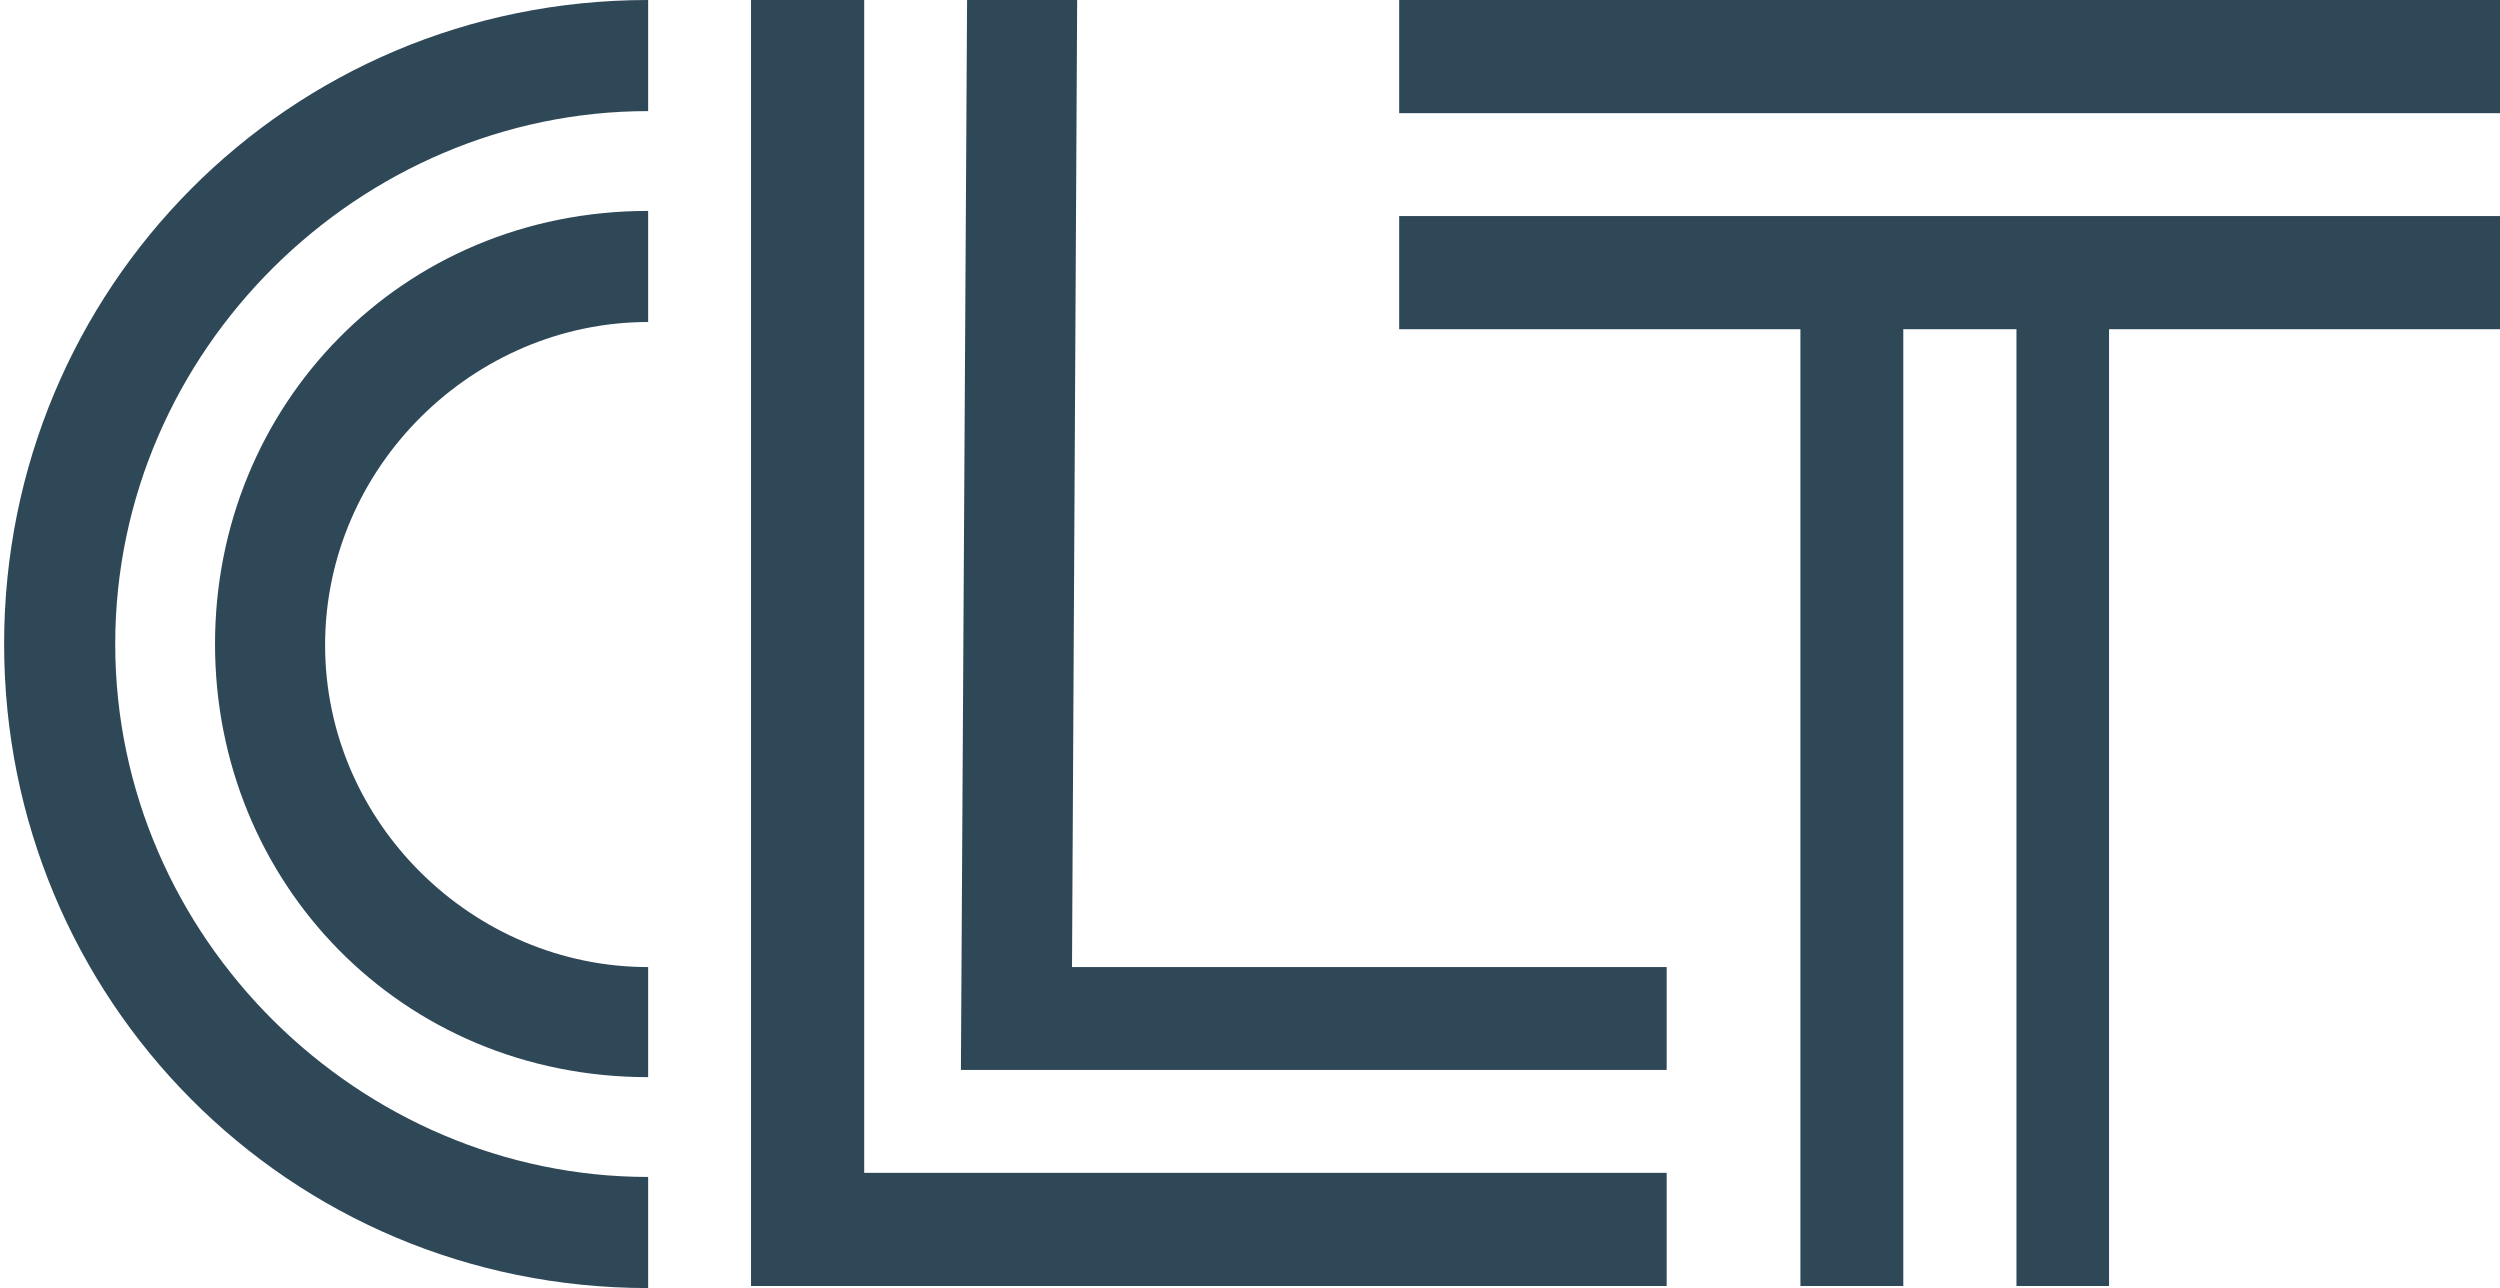
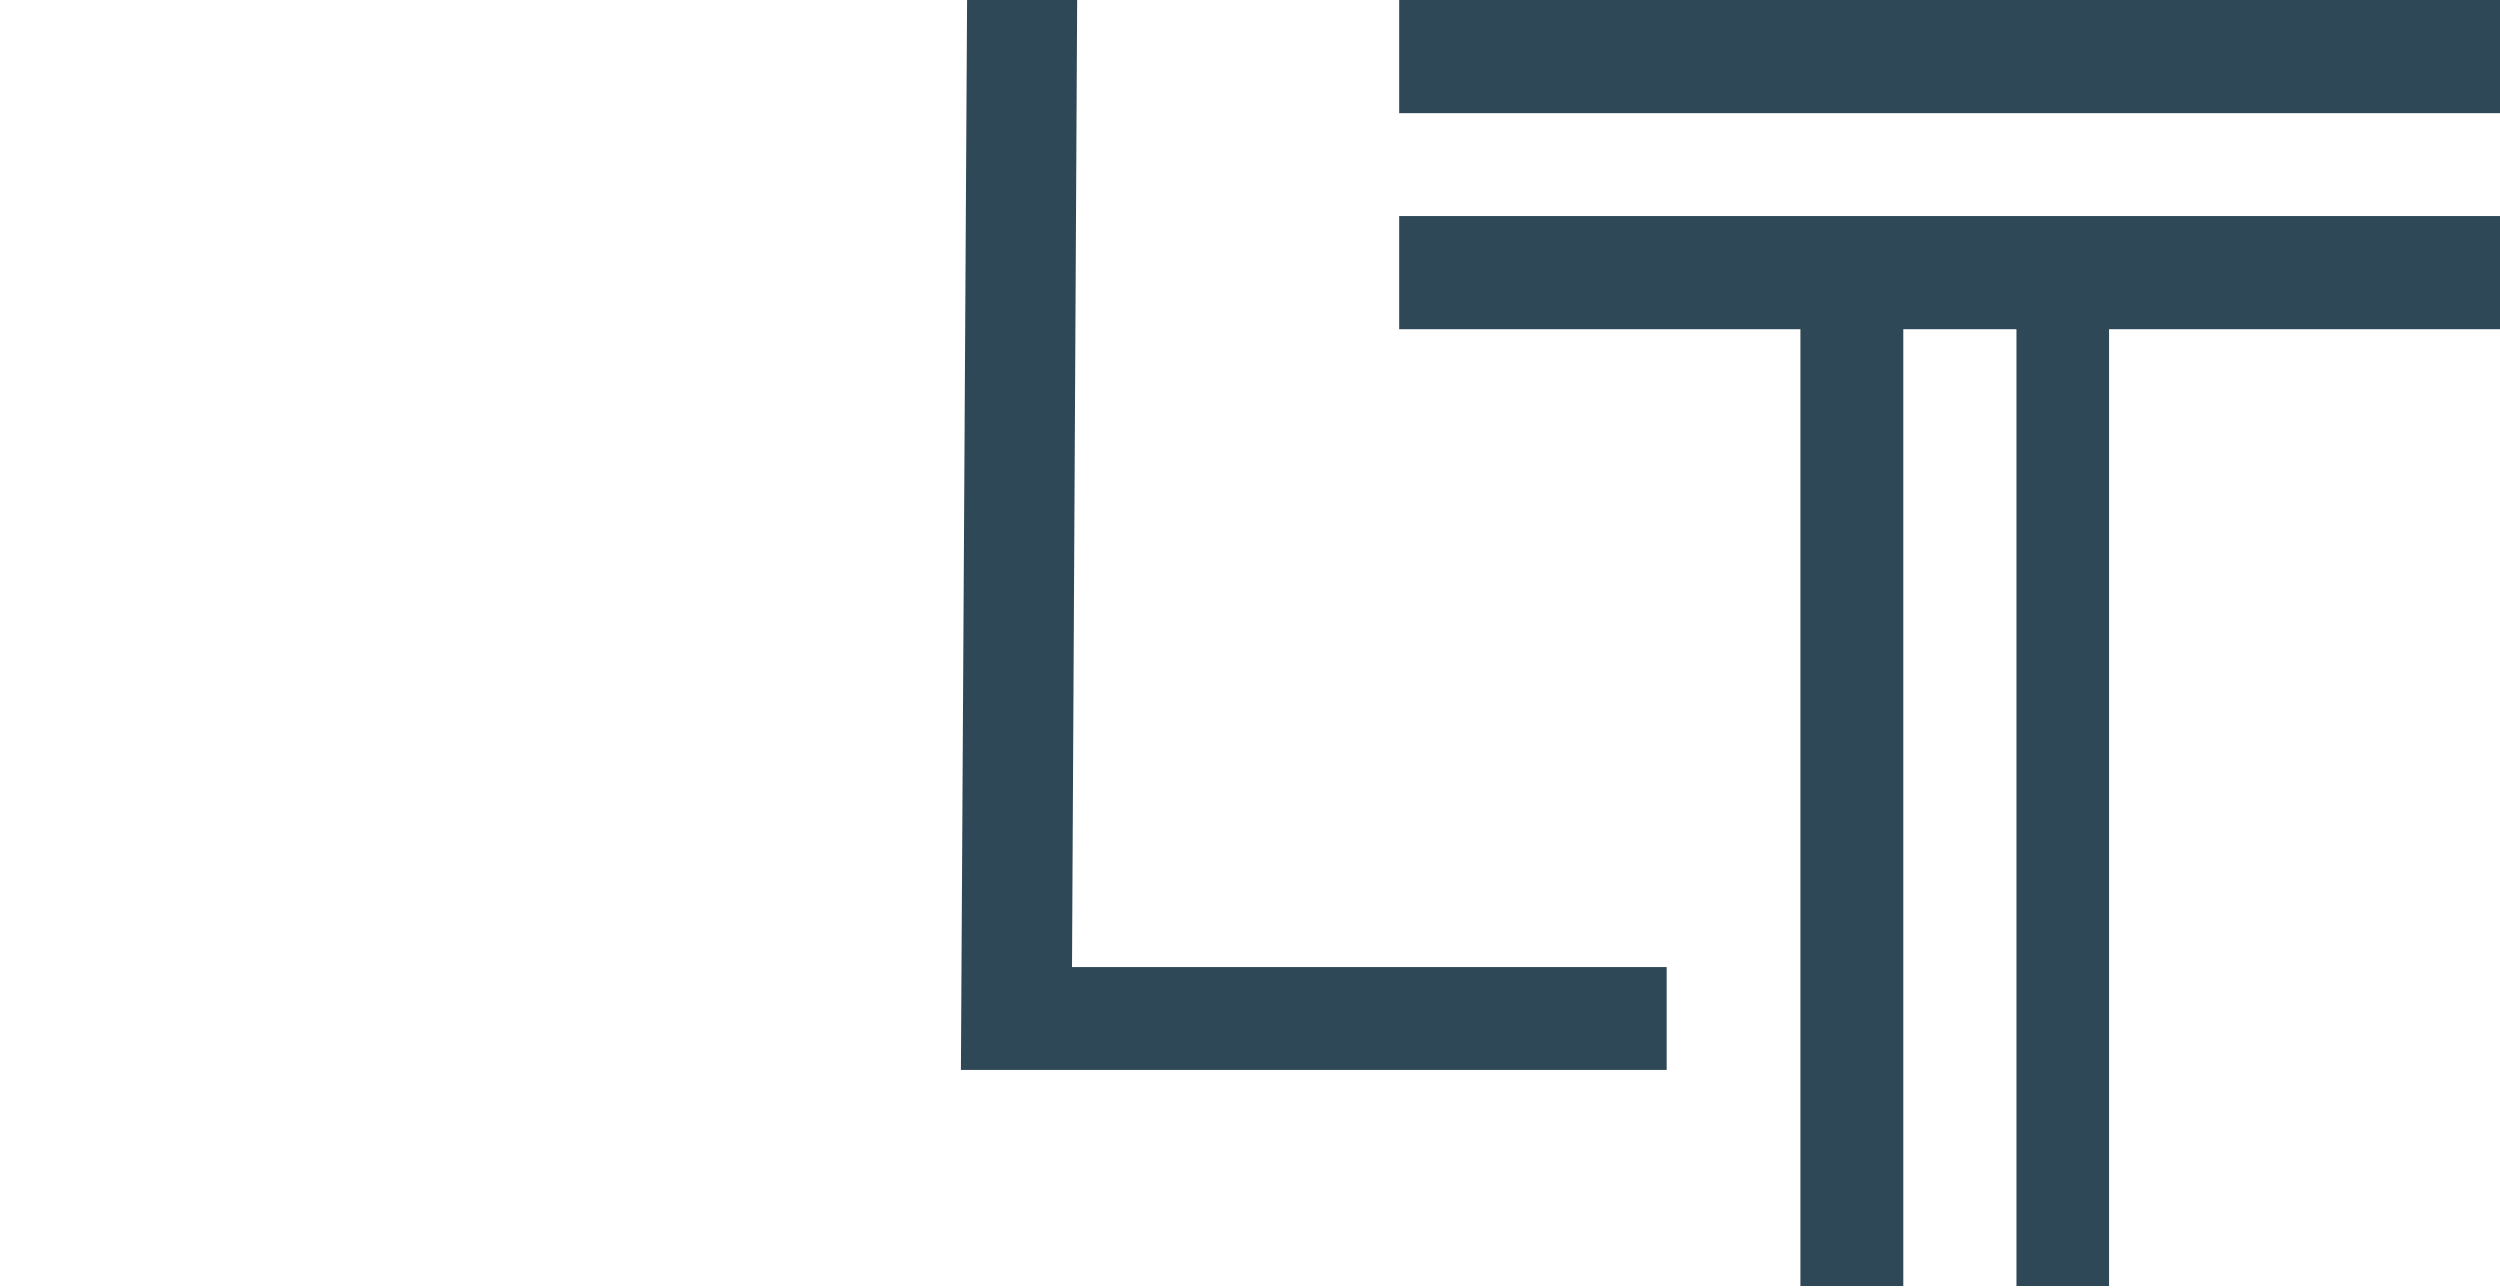
<svg xmlns="http://www.w3.org/2000/svg" version="1.1" id="Layer_1" x="0px" y="0px" viewBox="0 0 243 125.2" style="enable-background:new 0 0 243 125.2;" xml:space="preserve">
  <style type="text/css">
	.st0{fill:#2F4858;}
</style>
  <g id="XMLID_6_">
-     <path id="XMLID_3_" class="st0" d="M63,104.7c-24,0-42.1-18.9-42.1-42.1S39,20.5,63,20.5v10.8c-17,0-31.4,14.1-31.4,31.4   S46,94,63,94V104.7z" />
-     <path id="XMLID_4_" class="st0" d="M63,125.2c-35,0-62.6-28.1-62.6-62.6S28,0,63,0v10.8c-28,0-51.8,23.2-51.8,51.8   S35,114.4,63,114.4V125.2z" />
-     <polygon id="XMLID_7_" class="st0" points="162,125 73,125 73,0 84,0 84,114 162,114  " />
    <polygon id="XMLID_8_" class="st0" points="162,104 93.4,104 94,0 104.7,0 104.2,94 162,94  " />
    <rect id="XMLID_9_" x="136" class="st0" width="107" height="11" />
    <polygon id="XMLID_54_" class="st0" points="243,21 243,32 205,32 205,125 196,125 196,32 185,32 185,125 175,125 175,32 136,32    136,21  " />
  </g>
</svg>